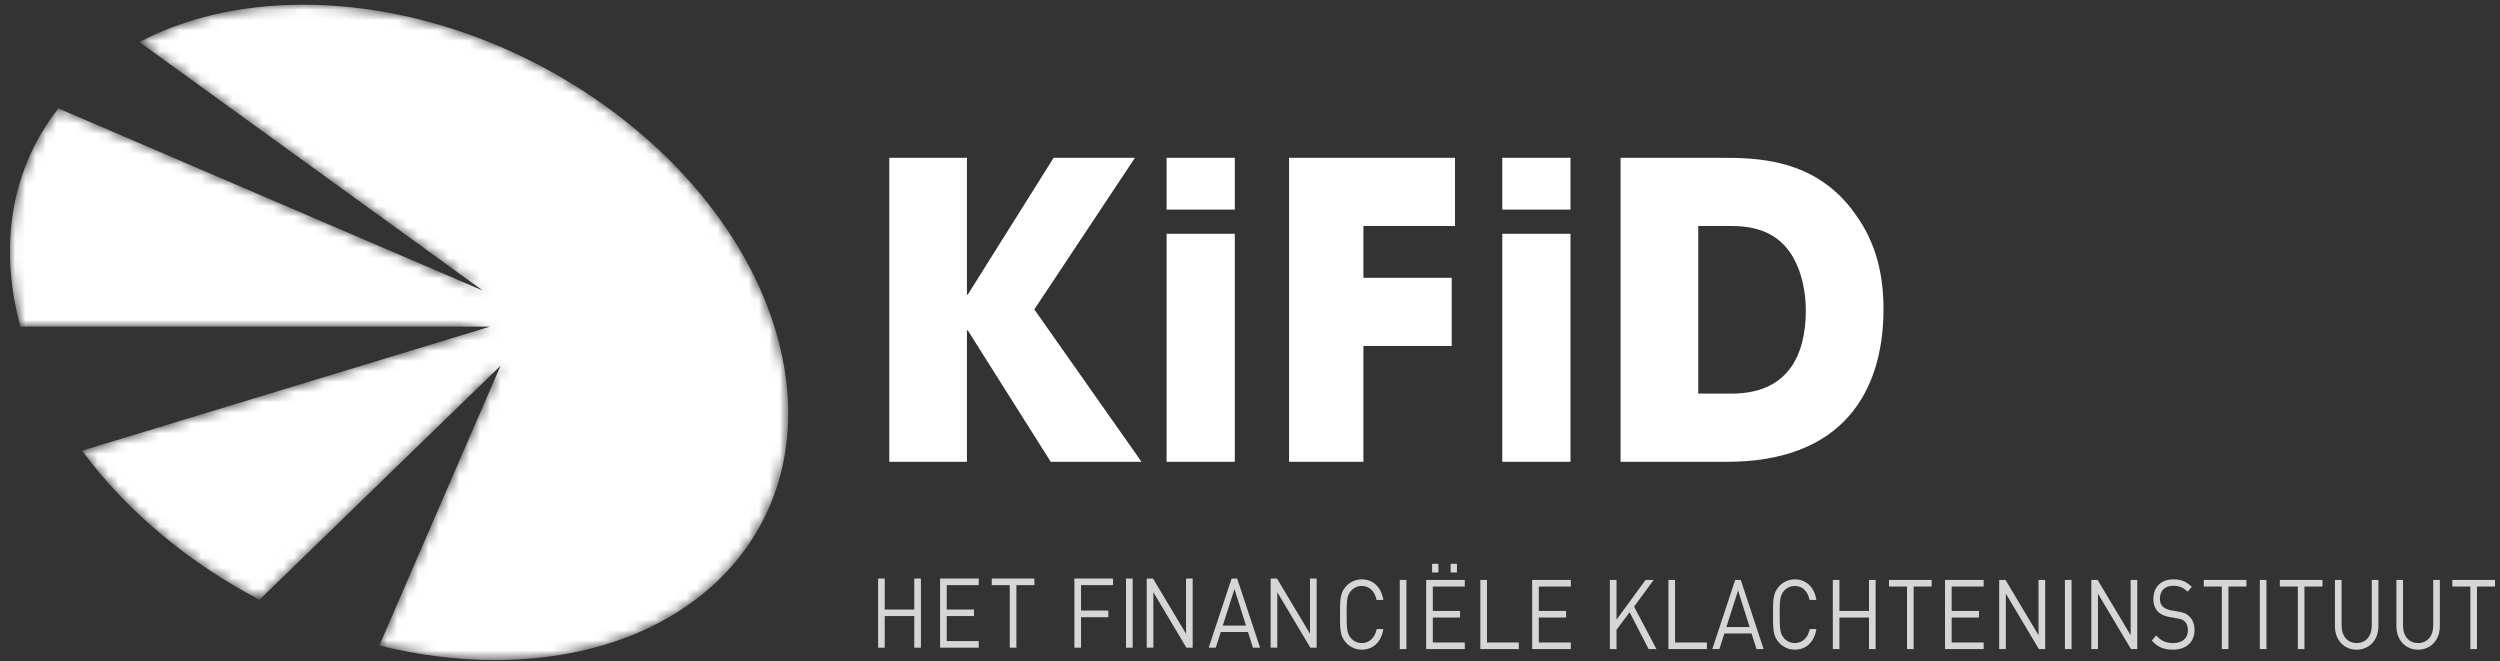
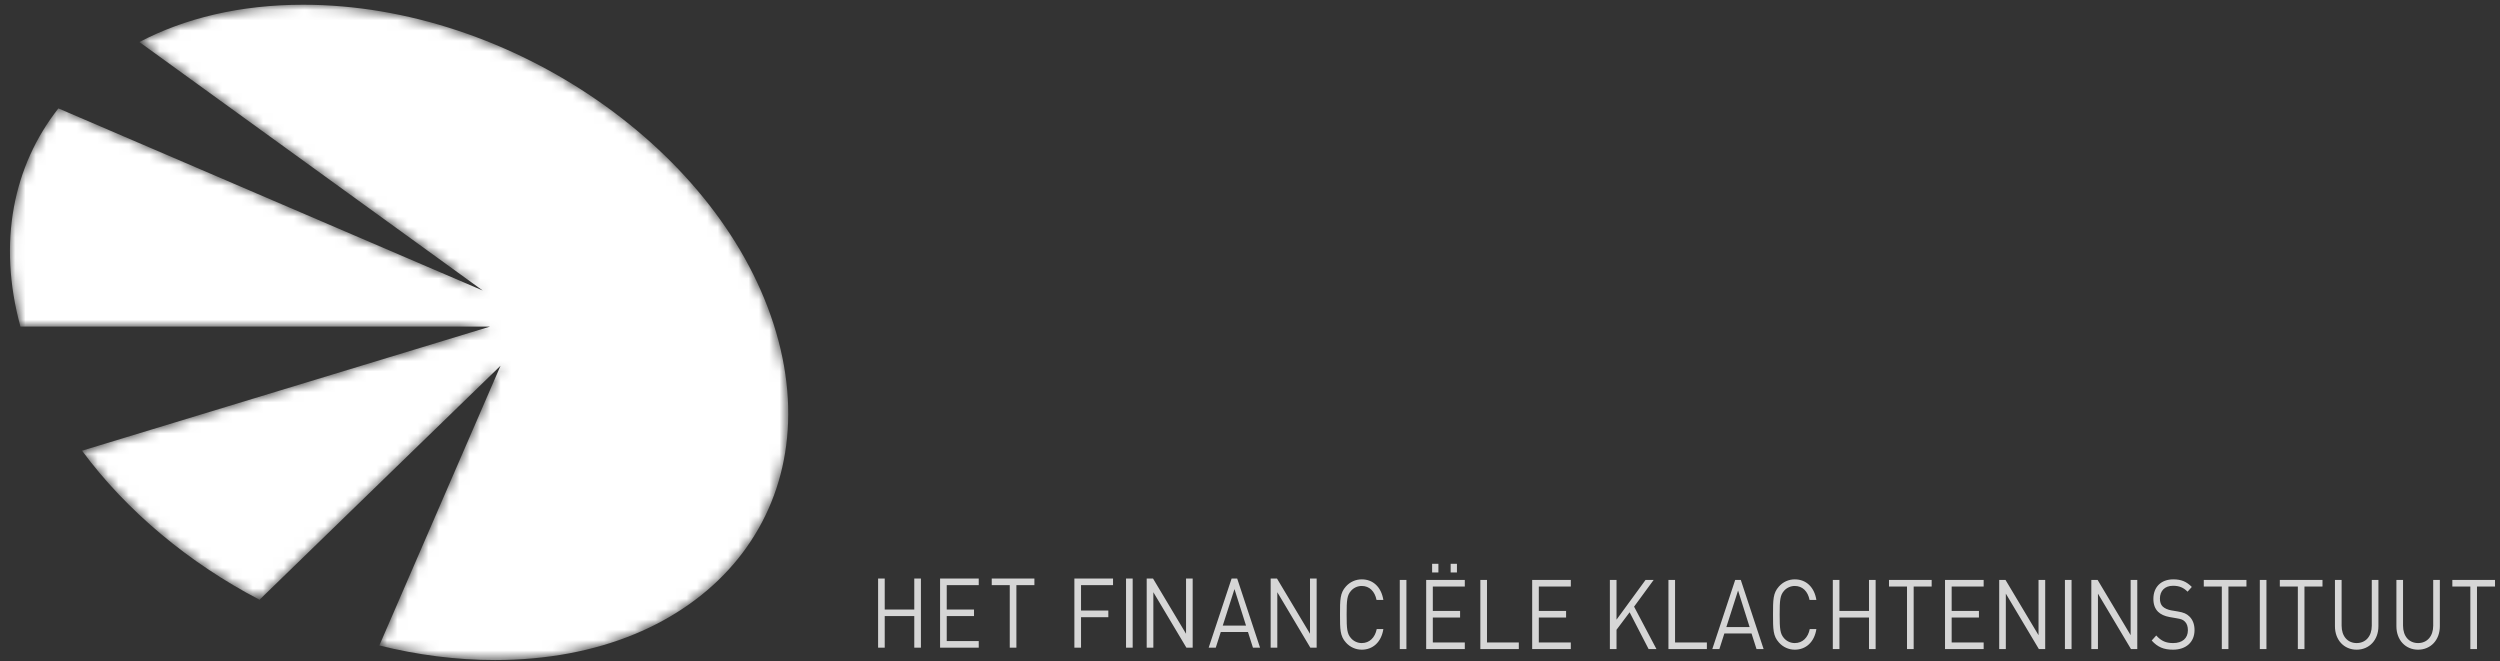
<svg xmlns="http://www.w3.org/2000/svg" xmlns:xlink="http://www.w3.org/1999/xlink" width="242px" height="64px" viewBox="0 0 242 64" version="1.1">
  <rect x="0" y="0" width="242" height="64" fill="#333333" stroke="none" />
  <title>logo-kifid-1</title>
  <defs>
    <path d="M12.526,3.611 L45.763,27.664 L4.688,10.033 C0.328,15.578 -1.215,22.989 1.014,31.157 L46.475,31.156 L6.976,43.169 C11.295,49.016 17.308,54.023 24.156,57.599 L47.488,34.945 L35.754,62.026 C39.43,62.94 43.196,63.434 46.95,63.434 C67.111,63.434 79.296,49.234 74.166,31.717 C69.039,14.202 48.538,1.60982339e-15 28.38,1.60982339e-15 C22.275,1.60982339e-15 16.908,1.311 12.526,3.611" id="path-1" />
  </defs>
  <g id="Page-1" stroke="none" stroke-width="1" fill="none" fill-rule="evenodd">
    <g id="logo-kifid-1" transform="translate(0.964, 0.458)">
      <g id="Group" transform="translate(85.119, 14.819)" fill="#FFFFFF" fill-rule="nonzero">
-         <path d="M15.906,0.001 L7.597,13.241 L7.517,13.241 L7.517,0.001 L0,0.001 L0,29.426 L7.517,29.426 L7.517,16.701 L7.598,16.701 L15.629,29.426 L24.417,29.426 L14.037,14.673 L23.779,-1.77635684e-15 L15.906,0.001 Z M26.845,5.01 L33.445,5.01 L33.445,0.001 L26.845,0.001 L26.845,5.01 Z M26.845,29.426 L33.445,29.426 L33.445,7.358 L26.845,7.358 L26.845,29.426 Z M38.698,0.001 L38.698,29.426 L45.894,29.426 L45.894,18.213 L54.444,18.213 L54.444,11.612 L45.894,11.612 L45.894,6.602 L54.763,6.602 L54.763,0.001 L38.698,0.001 Z M59.337,5.01 L65.939,5.01 L65.939,0.001 L59.337,0.001 L59.337,5.01 Z M59.337,29.426 L65.939,29.426 L65.939,7.358 L59.337,7.358 L59.337,29.426 Z M78.307,22.825 L81.525,22.825 C87.132,22.825 88.722,18.927 88.722,14.752 C88.722,13.082 88.364,10.975 87.293,9.305 C86.416,7.993 84.905,6.601 81.565,6.601 L78.306,6.601 L78.306,22.825 L78.307,22.825 Z M70.789,0.001 L80.531,0.001 C83.833,0.001 89.718,0.001 93.533,5.487 C95.563,8.272 96.239,11.412 96.239,14.634 C96.239,22.666 92.262,29.425 81.089,29.425 L70.789,29.425 L70.789,0.001 L70.789,0.001 Z" id="Shape" />
-       </g>
+         </g>
      <g id="Group" transform="translate(84.036, 54.121)" fill="#FFFFFF" fill-opacity="0.8" fill-rule="nonzero">
        <path d="M3.502,8.115 L3.502,5.059 L0.641,5.059 L0.641,8.115 L0,8.115 L0,1.421 L0.641,1.421 L0.641,4.421 L3.502,4.421 L3.502,1.421 L4.145,1.421 L4.145,8.115 L3.502,8.115 Z M6,8.115 L6,1.421 L9.742,1.421 L9.742,2.06 L6.644,2.06 L6.644,4.421 L9.284,4.421 L9.284,5.059 L6.644,5.059 L6.644,7.474 L9.742,7.474 L9.742,8.115 L6,8.115 Z M13.387,2.06 L13.387,8.115 L12.744,8.115 L12.744,2.06 L11,2.06 L11,1.421 L15.13,1.421 L15.13,2.06 L13.387,2.06 Z M19.644,2.06 L19.644,4.524 L22.286,4.524 L22.286,5.163 L19.644,5.163 L19.644,8.115 L19,8.115 L19,1.421 L22.742,1.421 L22.742,2.06 L19.644,2.06 Z M24,8.115 L24.643,8.115 L24.643,1.421 L24,1.421 L24,8.115 Z M29.843,8.115 L26.644,2.747 L26.644,8.115 L26,8.115 L26,1.421 L26.611,1.421 L29.809,6.77 L29.809,1.421 L30.451,1.421 L30.451,8.115 L29.843,8.115 Z M34.497,2.445 L33.363,5.98 L35.616,5.98 L34.497,2.445 Z M36.285,8.115 L35.804,6.601 L33.17,6.601 L32.686,8.115 L32,8.115 L34.22,1.421 L34.759,1.421 L36.972,8.115 L36.285,8.115 Z M41.841,8.115 L38.643,2.747 L38.643,8.115 L38,8.115 L38,1.421 L38.611,1.421 L41.808,6.77 L41.808,1.421 L42.452,1.421 L42.452,8.115 L41.841,8.115 Z M46.82,8.31 C46.229,8.311 45.667,8.056 45.278,7.612 C44.712,6.982 44.712,6.325 44.712,4.906 C44.712,3.486 44.712,2.829 45.278,2.198 C45.668,1.755 46.229,1.502 46.819,1.503 C47.902,1.503 48.706,2.237 48.909,3.497 L48.249,3.497 C48.086,2.677 47.571,2.142 46.819,2.142 C46.42,2.142 46.039,2.312 45.779,2.612 C45.395,3.045 45.354,3.505 45.354,4.906 C45.354,6.306 45.395,6.768 45.778,7.198 C46.039,7.5 46.42,7.67 46.819,7.67 C47.571,7.67 48.103,7.134 48.267,6.316 L48.908,6.316 C48.715,7.576 47.893,8.31 46.819,8.31 M50.498,8.253 L51.141,8.253 L51.141,1.559 L50.498,1.559 L50.498,8.253 Z M55.423,0.836 L56.032,0.836 L56.032,7.10542736e-15 L55.423,7.10542736e-15 L55.423,0.836 Z M53.629,0.836 L54.237,0.836 L54.237,7.10542736e-15 L53.629,7.10542736e-15 L53.629,0.836 Z M53.054,8.253 L53.054,1.559 L56.793,1.559 L56.793,2.198 L53.697,2.198 L53.697,4.558 L56.336,4.558 L56.336,5.197 L53.697,5.197 L53.697,7.612 L56.793,7.612 L56.793,8.253 L53.054,8.253 Z M58.297,8.253 L58.297,1.559 L58.941,1.559 L58.941,7.612 L62.021,7.612 L62.021,8.252 L58.297,8.253 Z M63.315,8.253 L63.315,1.559 L67.055,1.559 L67.055,2.198 L63.957,2.198 L63.957,4.558 L66.597,4.558 L66.597,5.197 L63.957,5.197 L63.957,7.612 L67.054,7.612 L67.054,8.252 L63.315,8.253 Z M74.586,8.253 L72.748,4.69 L71.479,6.382 L71.479,8.252 L70.836,8.252 L70.836,1.559 L71.479,1.559 L71.479,5.404 L74.289,1.559 L75.074,1.559 L73.179,4.145 L75.346,8.253 L74.586,8.253 Z M76.505,8.253 L76.505,1.559 L77.145,1.559 L77.145,7.612 L80.226,7.612 L80.226,8.252 L76.505,8.253 Z M83.245,2.583 L82.111,6.118 L84.363,6.118 L83.245,2.583 L83.245,2.583 Z M85.032,8.253 L84.548,6.739 L81.918,6.739 L81.435,8.253 L80.75,8.253 L82.967,1.559 L83.508,1.559 L85.718,8.253 L85.032,8.253 Z M88.735,8.31 C88.146,8.311 87.585,8.056 87.198,7.612 C86.628,6.982 86.628,6.325 86.628,4.906 C86.628,3.486 86.628,2.829 87.198,2.198 C87.586,1.755 88.146,1.501 88.735,1.503 C89.818,1.503 90.625,2.237 90.826,3.497 L90.166,3.497 C90.006,2.677 89.491,2.142 88.736,2.142 C88.337,2.142 87.958,2.312 87.694,2.612 C87.316,3.045 87.271,3.505 87.271,4.906 C87.271,6.306 87.316,6.768 87.694,7.198 C87.956,7.498 88.336,7.671 88.735,7.67 C89.491,7.67 90.023,7.134 90.183,6.316 L90.826,6.316 C90.632,7.576 89.81,8.31 88.736,8.31 M95.919,8.253 L95.919,5.197 L93.057,5.197 L93.057,8.253 L92.416,8.253 L92.416,1.559 L93.056,1.559 L93.056,4.559 L95.919,4.559 L95.919,1.559 L96.562,1.559 L96.562,8.253 L95.919,8.253 Z M100.243,2.198 L100.243,8.253 L99.598,8.253 L99.598,2.198 L97.855,2.198 L97.855,1.558 L101.985,1.558 L101.985,2.198 L100.243,2.198 Z M103.278,8.253 L103.278,1.559 L107.018,1.559 L107.018,2.198 L103.921,2.198 L103.921,4.558 L106.561,4.558 L106.561,5.197 L103.921,5.197 L103.921,7.612 L107.018,7.612 L107.018,8.252 L103.278,8.253 Z M112.364,8.253 L109.164,2.885 L109.164,8.253 L108.523,8.253 L108.523,1.559 L109.133,1.559 L112.33,6.908 L112.33,1.558 L112.975,1.558 L112.975,8.253 L112.364,8.253 Z M114.885,8.253 L115.527,8.253 L115.527,1.559 L114.885,1.559 L114.885,8.253 Z M121.281,8.253 L118.082,2.885 L118.082,8.253 L117.44,8.253 L117.44,1.559 L118.05,1.559 L121.246,6.908 L121.246,1.558 L121.889,1.558 L121.889,8.253 L121.281,8.253 Z M125.349,8.31 C124.443,8.31 123.851,8.055 123.284,7.424 L123.724,6.936 C124.224,7.491 124.69,7.67 125.364,7.67 C126.246,7.67 126.788,7.209 126.788,6.428 C126.788,6.08 126.696,5.78 126.498,5.592 C126.306,5.404 126.154,5.347 125.714,5.272 L125.011,5.15 C124.539,5.064 124.165,4.896 123.904,4.643 C123.599,4.343 123.447,3.929 123.447,3.393 C123.447,2.255 124.183,1.503 125.375,1.503 C126.145,1.503 126.651,1.719 127.168,2.237 L126.756,2.696 C126.381,2.322 125.984,2.123 125.349,2.123 C124.547,2.123 124.081,2.621 124.081,3.365 C124.081,3.694 124.165,3.955 124.351,4.135 C124.539,4.313 124.85,4.445 125.164,4.503 L125.823,4.613 C126.39,4.709 126.671,4.839 126.922,5.083 C127.254,5.395 127.431,5.856 127.431,6.41 C127.431,7.584 126.604,8.31 125.349,8.31 M130.711,2.198 L130.711,8.253 L130.071,8.253 L130.071,2.198 L128.326,2.198 L128.326,1.558 L132.456,1.558 L132.456,2.198 L130.711,2.198 Z M133.75,8.253 L134.392,8.253 L134.392,1.559 L133.75,1.559 L133.75,8.253 Z M138.072,2.198 L138.072,8.253 L137.431,8.253 L137.431,2.198 L135.687,2.198 L135.687,1.558 L139.817,1.558 L139.817,2.198 L138.072,2.198 Z M143.123,8.31 C141.903,8.31 141.023,7.378 141.023,6.043 L141.023,1.559 L141.668,1.559 L141.668,5.987 C141.668,7.003 142.244,7.67 143.123,7.67 C144.003,7.67 144.588,7.003 144.588,5.987 L144.588,1.559 L145.231,1.559 L145.231,6.043 C145.231,7.378 144.343,8.31 143.123,8.31 M149.07,8.31 C147.85,8.31 146.972,7.378 146.972,6.043 L146.972,1.559 L147.614,1.559 L147.614,5.987 C147.614,7.003 148.189,7.67 149.07,7.67 C149.951,7.67 150.534,7.003 150.534,5.987 L150.534,1.559 L151.177,1.559 L151.177,6.043 C151.177,7.378 150.29,8.31 149.07,8.31 M154.772,2.198 L154.772,8.253 L154.129,8.253 L154.129,2.198 L152.387,2.198 L152.387,1.558 L156.517,1.558 L156.517,2.198 L154.772,2.198 Z" id="Shape" />
      </g>
      <g id="Clipped">
        <mask id="mask-2" fill="white">
          <use xlink:href="#path-1" />
        </mask>
        <g id="a" />
        <path d="M12.526,3.611 L45.763,27.664 L4.688,10.033 C0.328,15.578 -1.215,22.989 1.014,31.157 L46.475,31.156 L6.976,43.169 C11.295,49.016 17.308,54.023 24.156,57.599 L47.488,34.945 L35.754,62.026 C39.43,62.94 43.196,63.434 46.95,63.434 C67.111,63.434 79.296,49.234 74.166,31.717 C69.039,14.202 48.538,1.60982339e-15 28.38,1.60982339e-15 C22.275,1.60982339e-15 16.908,1.311 12.526,3.611" id="Path" fill="#FFFFFF" fill-rule="nonzero" mask="url(#mask-2)" />
      </g>
    </g>
  </g>
</svg>